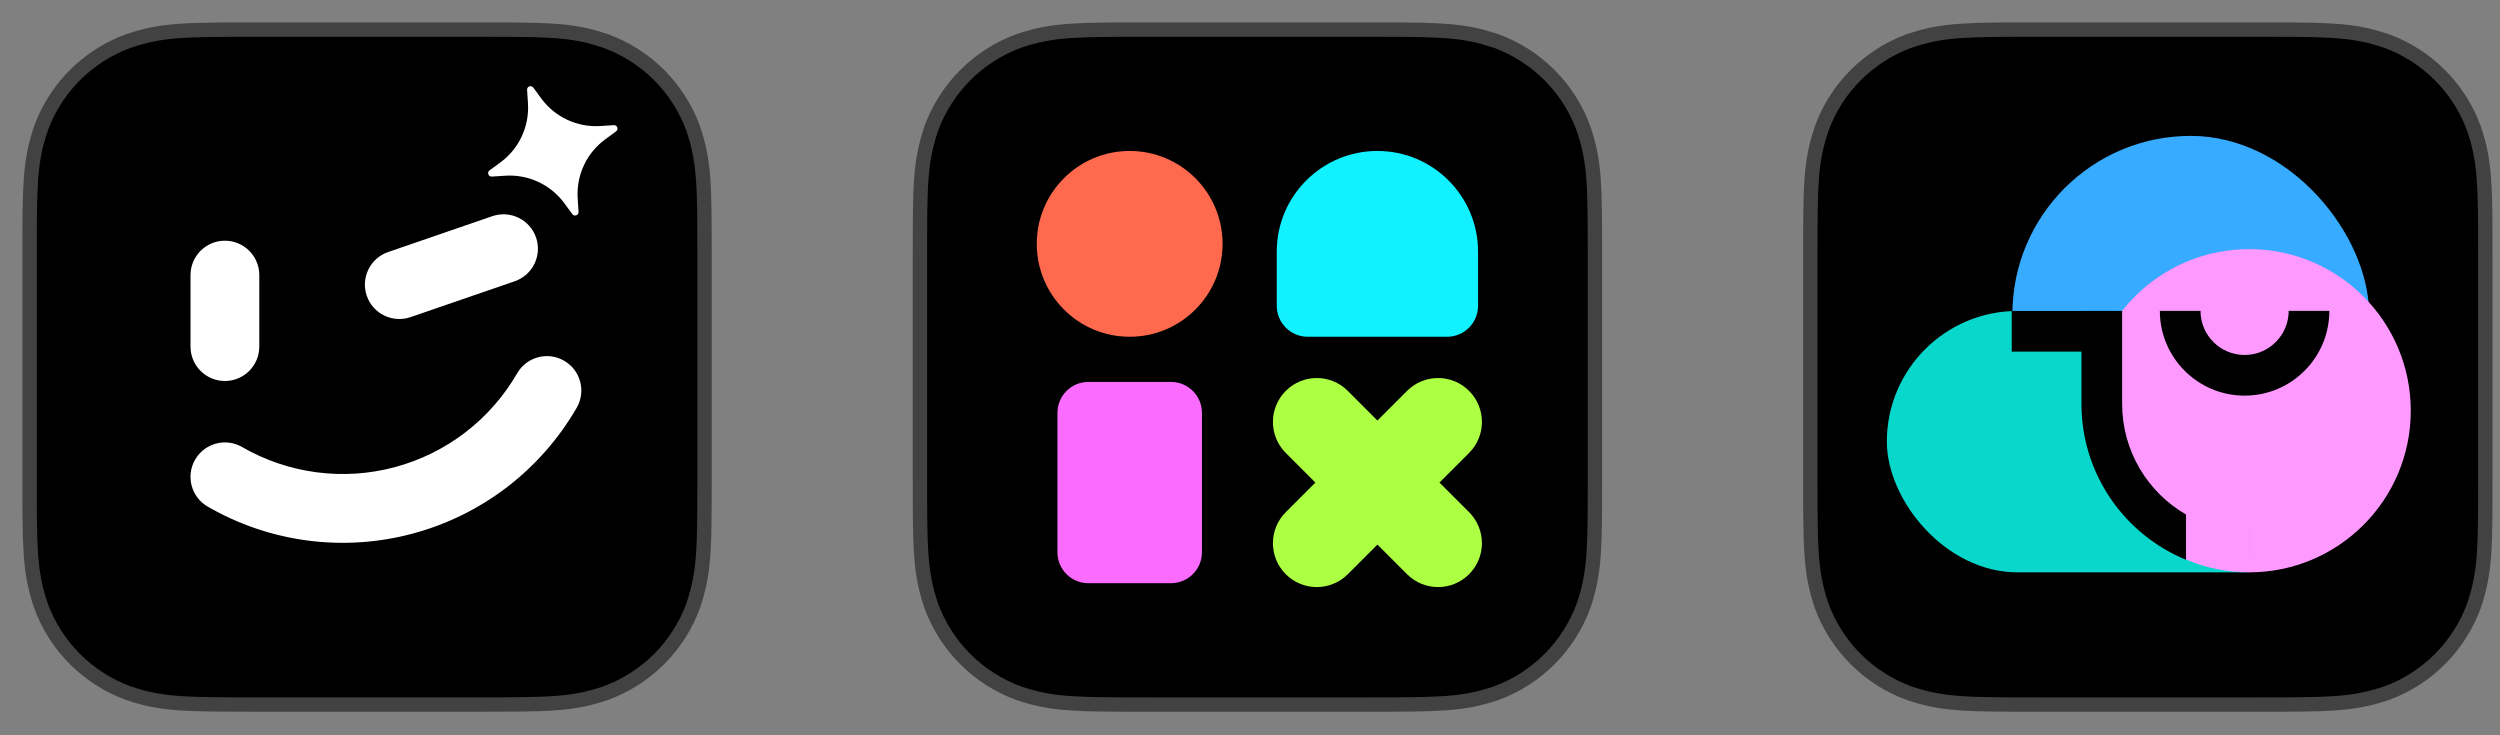
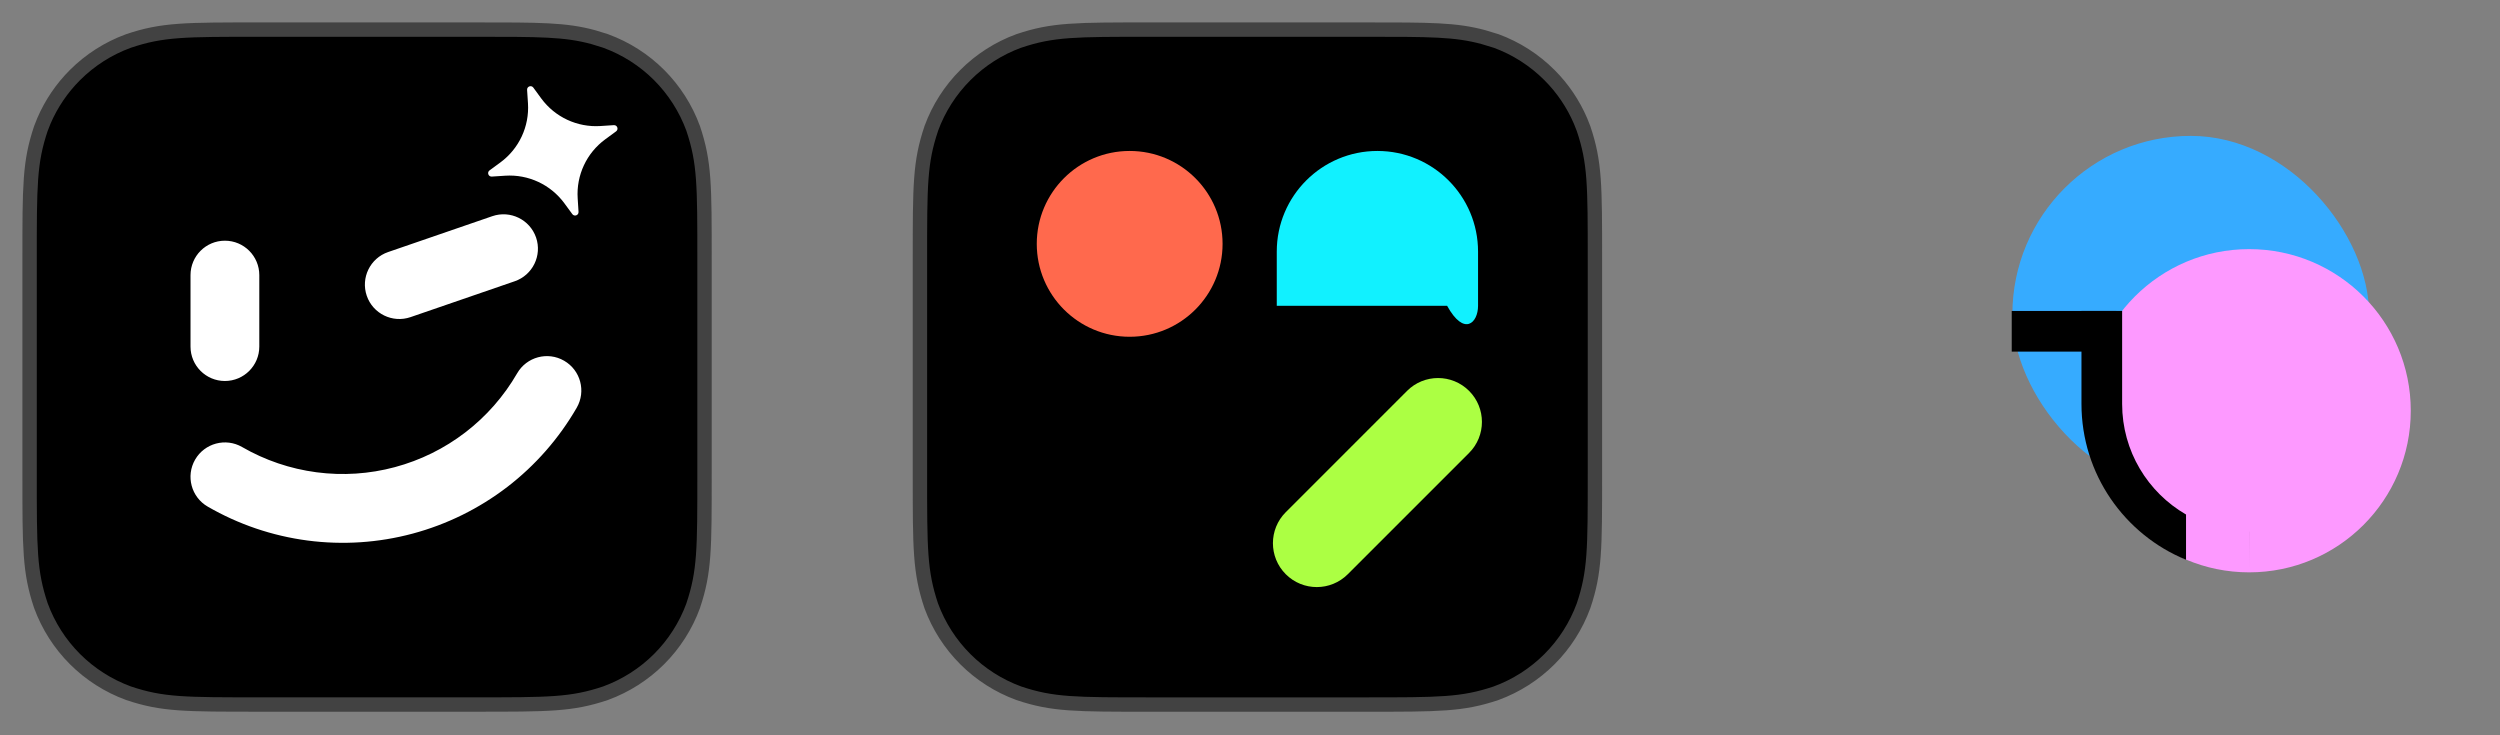
<svg xmlns="http://www.w3.org/2000/svg" fill="none" height="100%" overflow="visible" preserveAspectRatio="none" style="display: block;" viewBox="0 0 68 20" width="100%">
  <rect x="0" y="0" width="68" height="20" fill="#808080" stroke="none" />
  <g id="Frame 1940695069">
    <g id="icon">
      <path d="M12.89 0.805C14.683 0.805 15.376 0.803 16.139 1.011L16.473 1.114L16.477 1.116C17.022 1.315 17.517 1.631 17.928 2.041C18.338 2.452 18.654 2.947 18.854 3.492L18.855 3.496C19.165 4.418 19.163 5.032 19.163 7.08V12.889C19.163 14.939 19.165 15.55 18.855 16.473L18.854 16.478C18.654 17.023 18.337 17.518 17.927 17.928C17.516 18.338 17.02 18.654 16.475 18.854L16.47 18.856C15.547 19.166 14.935 19.163 12.887 19.163H7.079C5.03 19.163 4.417 19.166 3.496 18.856L3.491 18.854C2.946 18.654 2.451 18.338 2.04 17.928C1.63 17.518 1.314 17.023 1.114 16.478L1.112 16.473C0.803 15.55 0.805 14.938 0.805 12.889V7.08C0.805 5.031 0.803 4.418 1.112 3.496L1.114 3.492L1.194 3.289C1.394 2.824 1.681 2.4 2.04 2.041C2.451 1.631 2.946 1.315 3.491 1.116L3.496 1.114C4.417 0.803 5.03 0.805 7.079 0.805H12.89Z" fill="black" id="Vector" stroke="#424242" stroke-width="0.391" />
      <g id="Vector_2">
        <path d="M14.337 2.444C14.331 2.351 14.45 2.307 14.506 2.382L14.723 2.679C15.096 3.186 15.701 3.468 16.33 3.428L16.696 3.404C16.79 3.398 16.833 3.517 16.758 3.573L16.462 3.79C15.954 4.163 15.672 4.768 15.713 5.396L15.736 5.763C15.742 5.856 15.623 5.9 15.567 5.824L15.35 5.528C14.977 5.021 14.372 4.739 13.744 4.779L13.377 4.803C13.284 4.809 13.24 4.69 13.316 4.634L13.612 4.417C14.119 4.044 14.401 3.439 14.361 2.811L14.337 2.444Z" fill="white" />
        <path clip-rule="evenodd" d="M14.581 6.46C14.749 6.949 14.489 7.482 14.001 7.65L11.166 8.626C10.677 8.794 10.144 8.534 9.976 8.046C9.808 7.557 10.068 7.024 10.556 6.856L13.391 5.88C13.88 5.712 14.412 5.972 14.581 6.46ZM6.117 6.547C6.634 6.547 7.053 6.966 7.053 7.483V9.427C7.053 9.944 6.634 10.363 6.117 10.363C5.601 10.363 5.182 9.944 5.182 9.427V7.483C5.182 6.966 5.601 6.547 6.117 6.547ZM15.344 9.812C15.792 10.07 15.945 10.643 15.687 11.09C15.204 11.926 14.562 12.658 13.797 13.246C13.031 13.833 12.158 14.264 11.225 14.514C10.293 14.764 9.321 14.828 8.364 14.702C7.408 14.576 6.485 14.263 5.65 13.78C5.202 13.522 5.049 12.949 5.307 12.502C5.566 12.054 6.138 11.901 6.585 12.159C7.208 12.519 7.896 12.752 8.609 12.846C9.322 12.94 10.046 12.893 10.741 12.706C11.435 12.52 12.087 12.199 12.657 11.761C13.228 11.323 13.706 10.777 14.066 10.155C14.324 9.707 14.896 9.553 15.344 9.812Z" fill="white" fill-rule="evenodd" />
      </g>
    </g>
    <g id="App icon">
      <path d="M37.105 0.805C38.898 0.805 39.591 0.803 40.354 1.011L40.689 1.113L40.694 1.114C41.239 1.314 41.734 1.631 42.144 2.041C42.504 2.4 42.79 2.824 42.99 3.289L43.07 3.491L43.072 3.496C43.384 4.418 43.382 5.032 43.382 7.08V12.889C43.382 14.938 43.384 15.551 43.074 16.474L43.072 16.479C42.872 17.023 42.557 17.518 42.146 17.929C41.736 18.339 41.241 18.655 40.696 18.855L40.691 18.857C39.769 19.166 39.156 19.164 37.107 19.164H31.296C29.247 19.164 28.634 19.166 27.712 18.857L27.707 18.855C27.162 18.655 26.667 18.339 26.257 17.929C25.846 17.518 25.53 17.023 25.33 16.479L25.328 16.473C25.02 15.55 25.022 14.938 25.022 12.889V7.08C25.022 5.031 25.02 4.418 25.331 3.496L25.332 3.491C25.532 2.946 25.848 2.452 26.259 2.041C26.669 1.631 27.164 1.314 27.709 1.114L27.714 1.113C28.631 0.803 29.247 0.805 31.296 0.805H37.105Z" fill="black" id="ios-bound" stroke="#424242" stroke-width="0.391" />
      <g id="Group 3008">
-         <path d="M40.203 8.317V6.843C40.203 5.332 38.977 4.106 37.466 4.106C35.954 4.106 34.728 5.332 34.728 6.843V8.317C34.728 8.783 35.105 9.16 35.57 9.16H39.361C39.826 9.16 40.203 8.783 40.203 8.317Z" fill="#11F1FF" id="Sector" />
+         <path d="M40.203 8.317V6.843C40.203 5.332 38.977 4.106 37.466 4.106C35.954 4.106 34.728 5.332 34.728 6.843V8.317H39.361C39.826 9.16 40.203 8.783 40.203 8.317Z" fill="#11F1FF" id="Sector" />
        <circle cx="30.727" cy="6.633" fill="#FF694D" id="Round" r="2.527" />
-         <path d="M28.762 11.23C28.762 10.765 29.139 10.388 29.604 10.388H31.85C32.316 10.388 32.693 10.765 32.693 11.23V15.021C32.693 15.486 32.316 15.863 31.85 15.863H29.604C29.139 15.863 28.762 15.486 28.762 15.021V11.23Z" fill="#FC6BFF" id="Rectangle" />
        <g id="Vector_3">
-           <path clip-rule="evenodd" d="M34.973 10.632C35.439 10.166 36.194 10.166 36.66 10.632L39.959 13.931C40.425 14.397 40.425 15.153 39.959 15.619C39.493 16.085 38.738 16.085 38.272 15.619L34.973 12.32C34.507 11.854 34.507 11.098 34.973 10.632Z" fill="#ACFF43" fill-rule="evenodd" />
          <path clip-rule="evenodd" d="M39.959 10.632C39.493 10.166 38.738 10.166 38.272 10.632L34.973 13.931C34.507 14.397 34.507 15.153 34.973 15.619C35.439 16.085 36.194 16.085 36.66 15.619L39.959 12.32C40.425 11.854 40.425 11.098 39.959 10.632Z" fill="#ACFF43" fill-rule="evenodd" />
        </g>
      </g>
    </g>
    <g id="Group 836467">
      <g id="Group 836537">
-         <path d="M61.324 0.805C63.117 0.805 63.81 0.803 64.573 1.011L64.908 1.113L64.913 1.114C65.458 1.314 65.953 1.631 66.363 2.041C66.722 2.4 67.009 2.824 67.209 3.289L67.289 3.491L67.291 3.496C67.603 4.418 67.601 5.031 67.601 7.08V12.889C67.601 14.938 67.603 15.551 67.293 16.474L67.291 16.479C67.091 17.023 66.776 17.518 66.365 17.929C65.955 18.339 65.46 18.655 64.915 18.855L64.91 18.856C63.988 19.166 63.375 19.164 61.326 19.164H55.515C53.466 19.164 52.853 19.166 51.931 18.856L51.926 18.855C51.381 18.655 50.886 18.339 50.476 17.929C50.065 17.518 49.749 17.023 49.549 16.479L49.547 16.473C49.239 15.55 49.241 14.938 49.241 12.889V7.08C49.241 5.031 49.239 4.418 49.55 3.496L49.551 3.491C49.75 2.946 50.067 2.451 50.477 2.041C50.888 1.631 51.383 1.314 51.928 1.114L51.933 1.113C52.85 0.803 53.466 0.805 55.515 0.805H61.324Z" fill="black" id="Vector_4" stroke="#424242" stroke-width="0.391" />
        <g id="Group 836471">
          <rect fill="#36ABFF" height="9.703" id="Rectangle 3470271" rx="4.852" width="9.703" x="54.737" y="3.696" />
-           <rect fill="#07D8CB" height="7.11" id="Rectangle 3470272" rx="3.555" width="13.193" x="51.322" y="8.458" />
          <circle cx="61.177" cy="11.172" fill="#FD99FF" id="Ellipse 2749" r="4.396" />
          <path d="M61.198 14.462L61.197 15.567V14.461L61.198 14.462ZM57.722 10.986C57.722 12.272 58.421 13.394 59.46 13.995V15.226C57.791 14.541 56.616 12.901 56.616 10.986V8.458H57.722V10.986Z" fill="black" id="Subtract" />
          <path clip-rule="evenodd" d="M57.563 9.564L54.719 9.564L54.719 8.458L57.563 8.458L57.563 9.564Z" fill="black" fill-rule="evenodd" id="Vector 7749 (Stroke)" />
-           <path clip-rule="evenodd" d="M59.854 8.456C59.854 9.119 60.391 9.655 61.053 9.655C61.715 9.655 62.252 9.119 62.252 8.456H63.358C63.358 9.729 62.326 10.761 61.053 10.761C59.78 10.761 58.748 9.729 58.748 8.456H59.854Z" fill="black" fill-rule="evenodd" id="Ellipse 2750 (Stroke)" />
        </g>
      </g>
    </g>
  </g>
</svg>